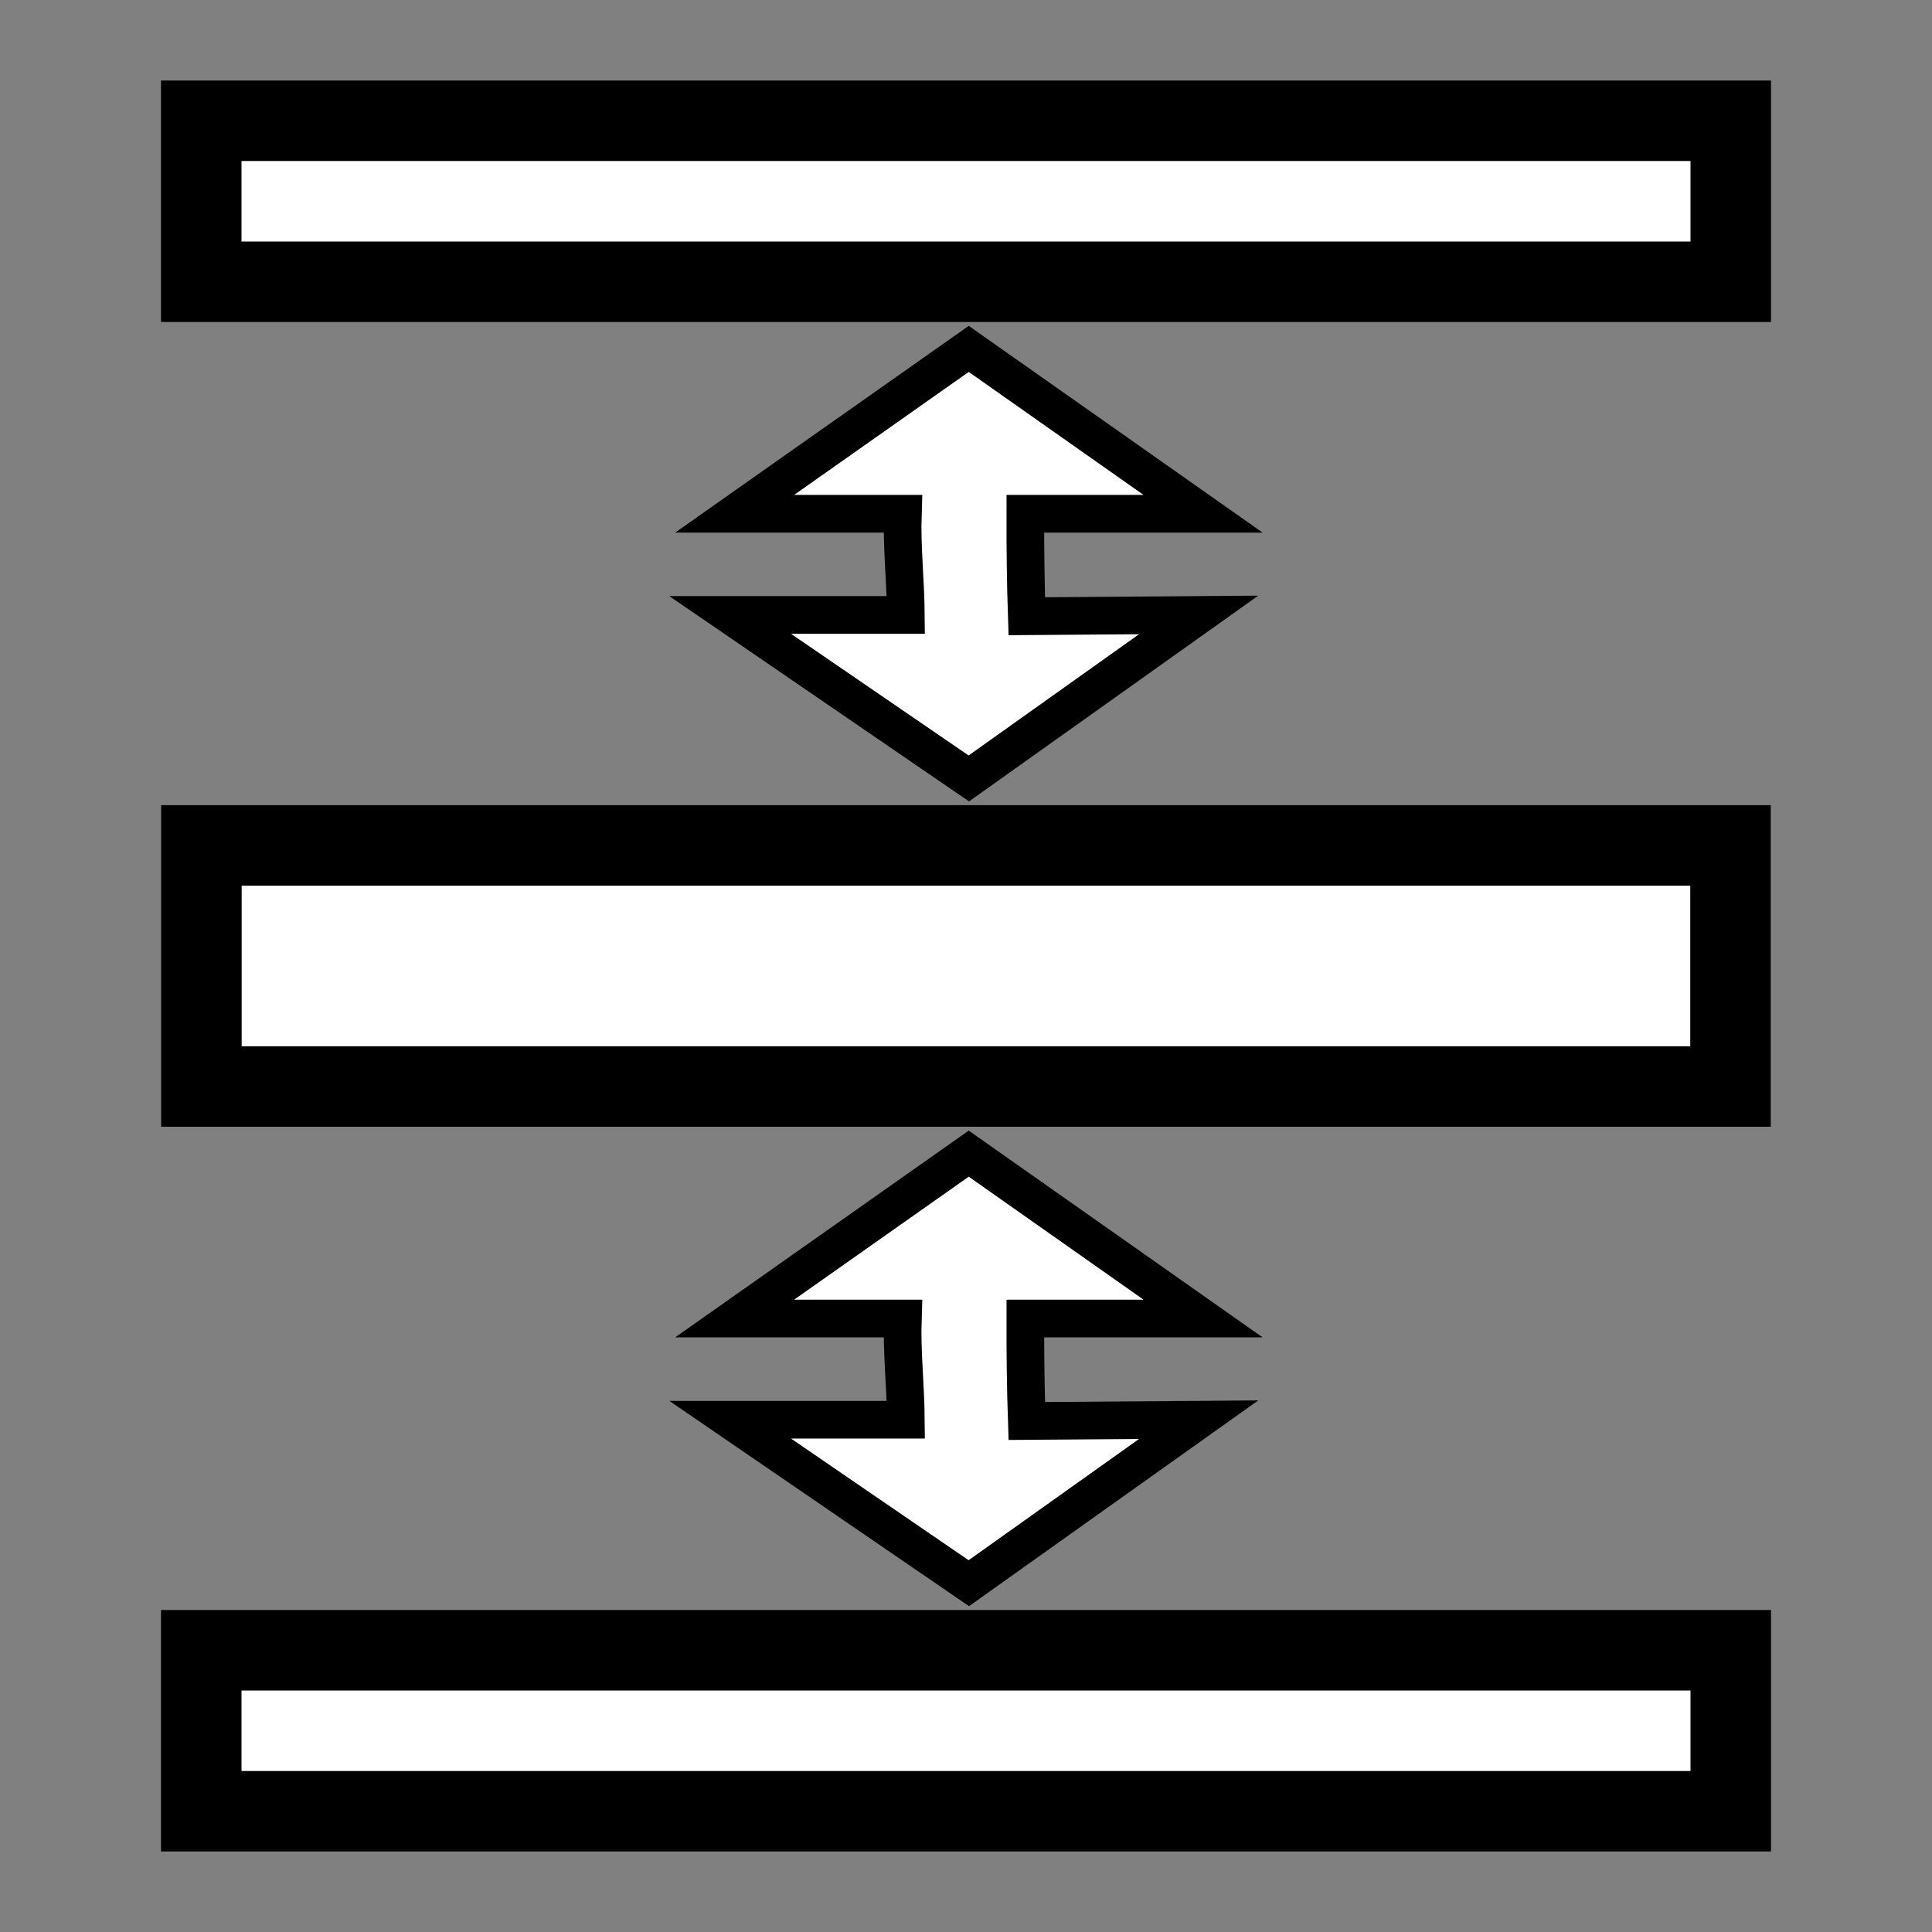
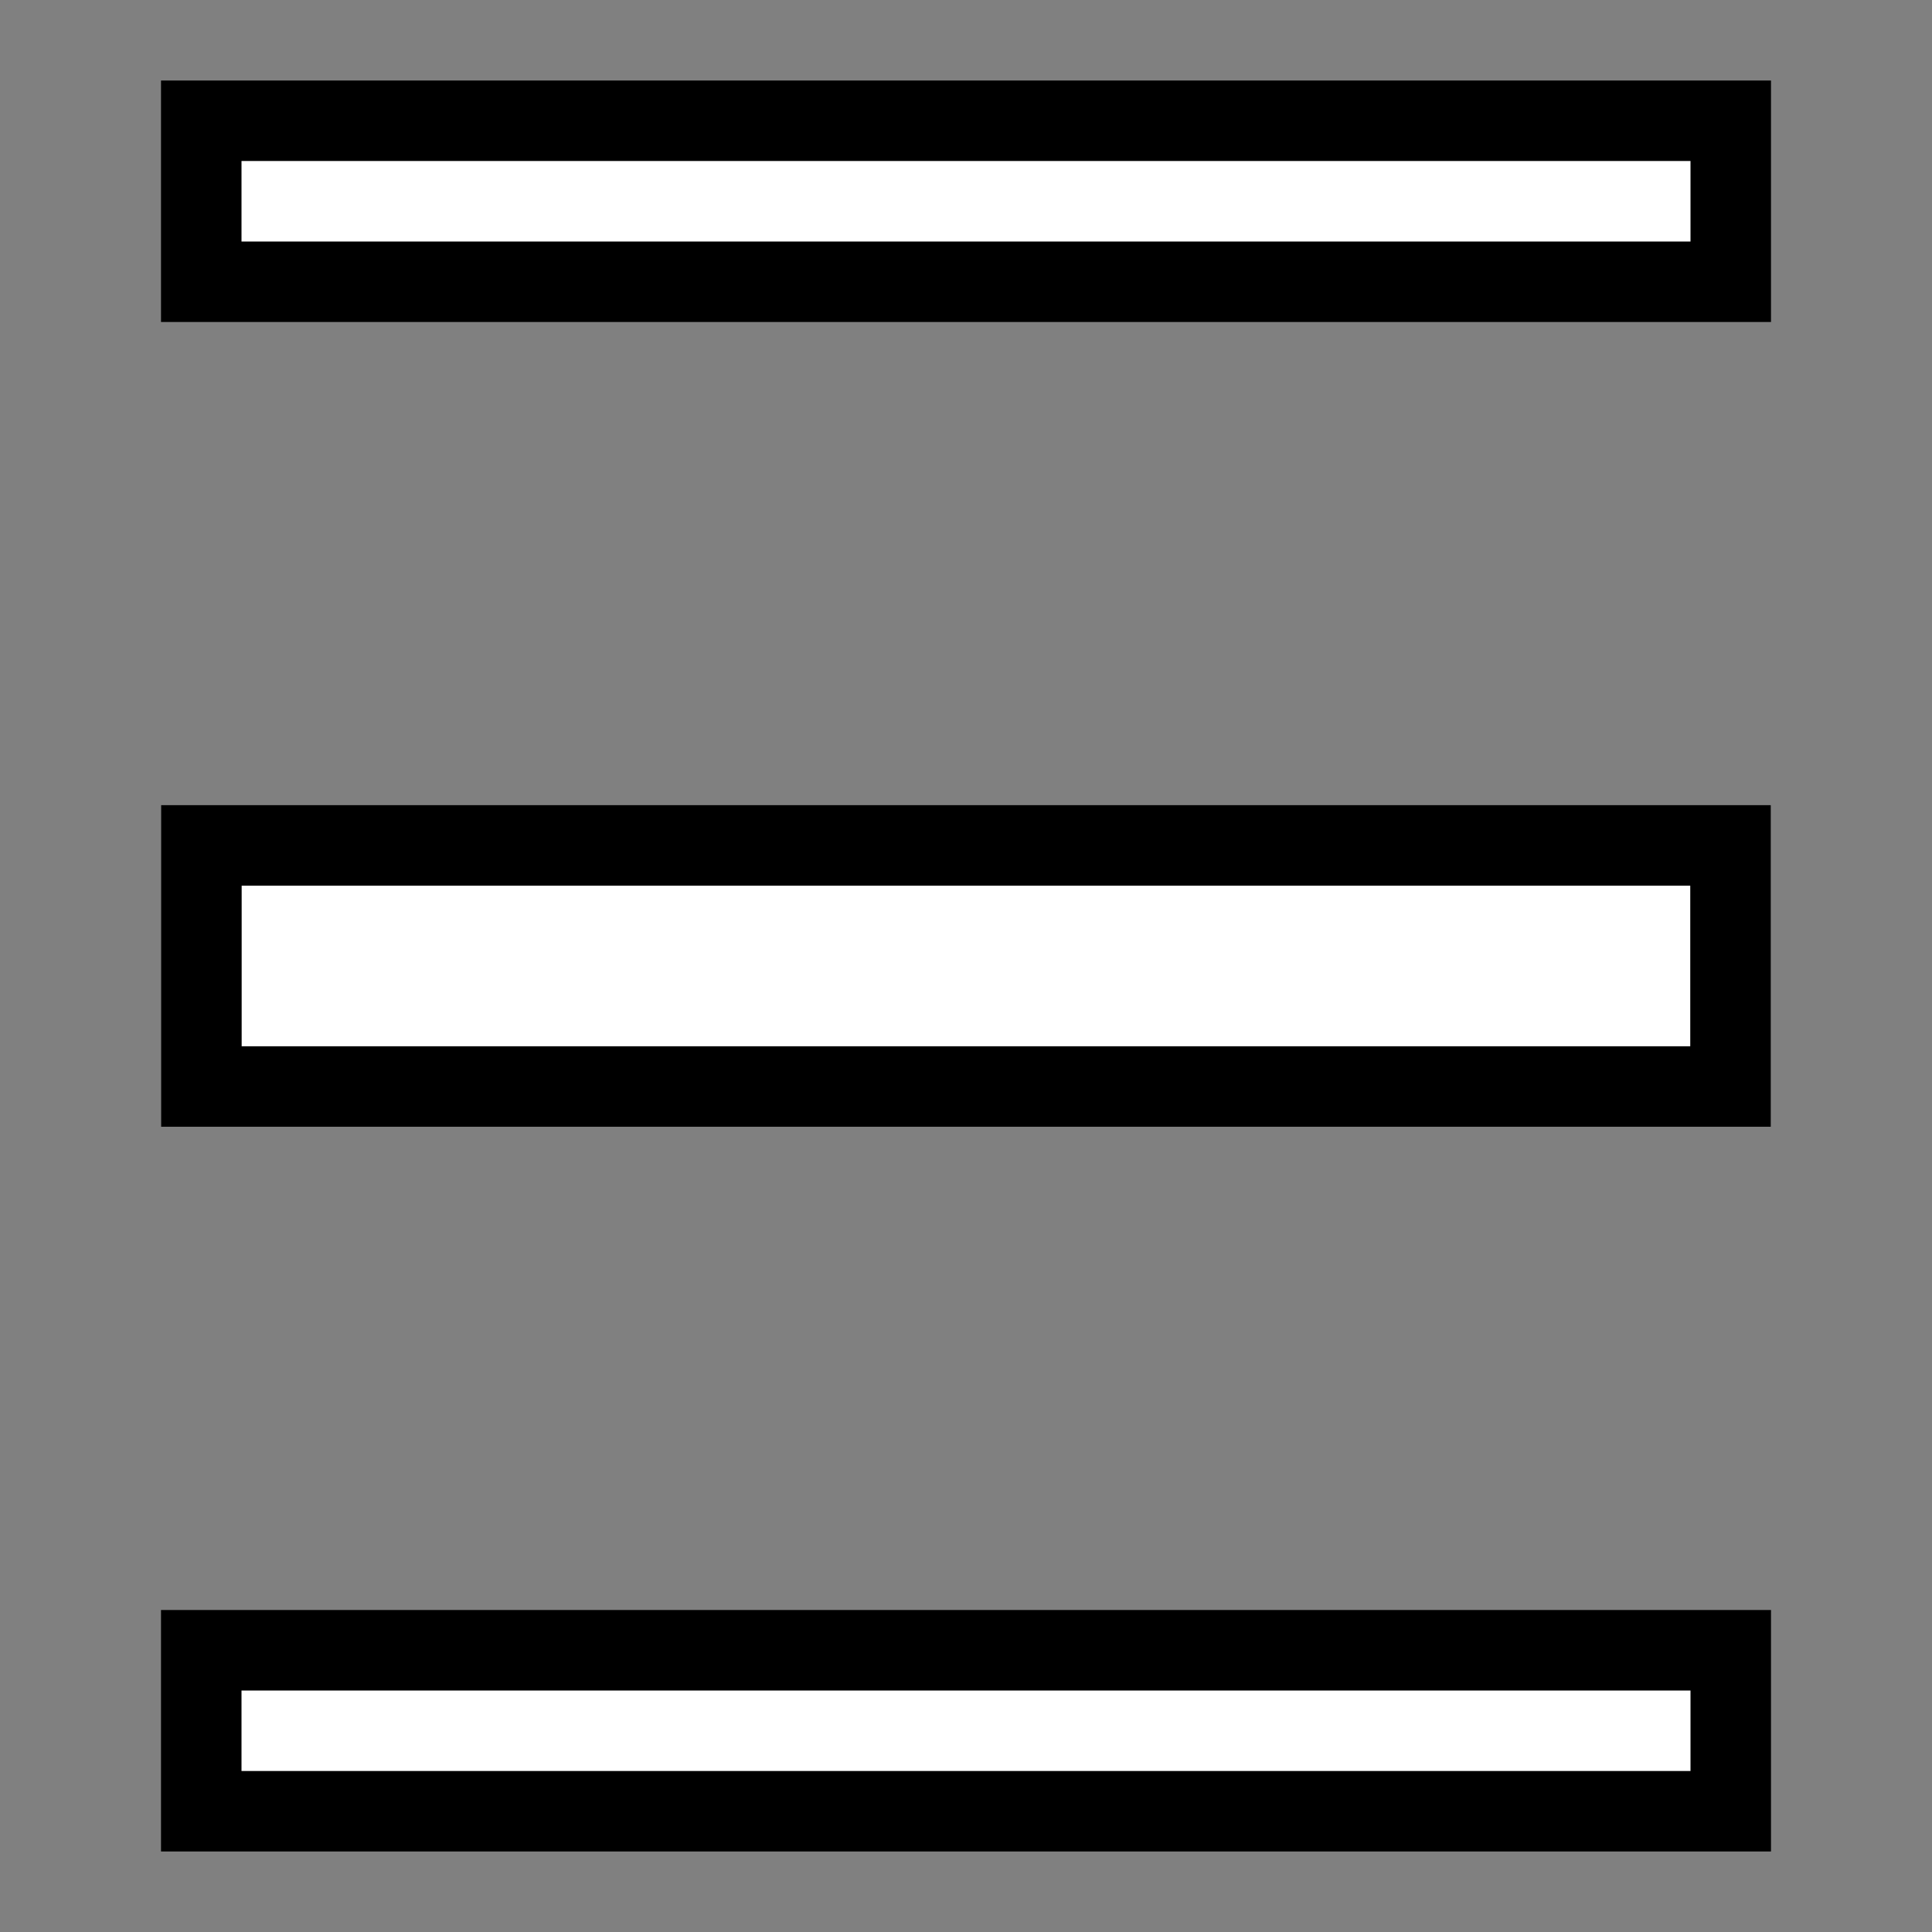
<svg xmlns="http://www.w3.org/2000/svg" xmlns:ns1="http://www.inkscape.org/namespaces/inkscape" xmlns:ns2="http://sodipodi.sourceforge.net/DTD/sodipodi-0.dtd" width="24" height="24" viewBox="0 0 24 24" id="svg30571" version="1.1" ns1:version="1.2.1 (9c6d41e410, 2022-07-14)" ns2:docname="gimp-even-vertical-gap.svg" ns1:export-filename="/home/klaus/Bilder/icons/Symbolic/hicolor/24x24/apps/gimp-channel.png" ns1:export-xdpi="98.181816" ns1:export-ydpi="98.181816">
  <rect x="0" y="0" width="24" height="24" fill="#808080" stroke="none" />
  <defs id="defs30573" />
  <ns2:namedview id="base" pagecolor="#ffffff" bordercolor="#666666" borderopacity="1.0" ns1:pageopacity="0.0" ns1:pageshadow="2" ns1:zoom="36.761174" ns1:cx="13.193267" ns1:cy="10.541013" ns1:document-units="px" ns1:current-layer="layer1" showgrid="true" units="px" ns1:snap-page="true" ns1:snap-bbox="true" ns1:bbox-paths="true" ns1:bbox-nodes="true" ns1:snap-bbox-edge-midpoints="true" ns1:snap-bbox-midpoints="true" ns1:object-paths="true" ns1:snap-intersection-paths="true" ns1:object-nodes="true" ns1:snap-smooth-nodes="true" ns1:snap-midpoints="true" ns1:snap-object-midpoints="true" ns1:snap-center="true" ns1:snap-text-baseline="true" showborder="false" ns1:window-width="1920" ns1:window-height="1136" ns1:window-x="0" ns1:window-y="27" ns1:window-maximized="1" showguides="true" ns1:snap-global="false" ns1:showpageshadow="2" ns1:pagecheckerboard="0" ns1:deskcolor="#d1d1d1">
    <ns1:grid type="xygrid" id="grid4370" />
  </ns2:namedview>
  <g ns1:label="Layer 1" ns1:groupmode="layer" id="layer1" transform="translate(0,-1028.362)">
    <g id="g1996" transform="rotate(90,12,1040.362)">
      <rect ns1:transform-center-y="52.3259" ns1:transform-center-x="-94.752306" y="-24" x="1028.362" height="24" width="24" id="rect6639-54" style="fill:none;fill-opacity:1;fill-rule:nonzero;stroke:none;stroke-width:0.3;stroke-miterlimit:4;stroke-dasharray:none;stroke-opacity:1" transform="rotate(90)" />
-       <path style="fill:#ffffff;fill-opacity:1;stroke:#000000;stroke-width:0.468;stroke-linecap:square;stroke-miterlimit:4;stroke-dasharray:none;stroke-opacity:1" d="m 19.667,1040.327 -2.031,-2.855 0.016,2.135 c -0.413,0.014 -0.86,0.019 -1.273,0.018 v -2.208 l -2.048,2.911 2.048,2.908 v -2.089 c 0.414,0.014 0.844,-0.035 1.257,-0.038 v 2.183 z" id="path12078-9" />
-       <path style="fill:#ffffff;fill-opacity:1;stroke:#000000;stroke-width:0.468;stroke-linecap:square;stroke-miterlimit:4;stroke-dasharray:none;stroke-opacity:1" d="m 9.67,1040.327 -2.031,-2.855 0.016,2.135 c -0.413,0.014 -0.86,0.019 -1.273,0.018 v -2.208 l -2.048,2.911 2.048,2.908 v -2.089 c 0.414,0.014 0.844,-0.035 1.257,-0.038 v 2.183 z" id="path12078-9-5" />
      <rect transform="scale(1,-1)" y="-1049.862" x="20.5" height="19" width="2" id="rect12082-7" style="fill:#ffffff;fill-opacity:1;stroke:#000000;stroke-width:1;stroke-miterlimit:4;stroke-dasharray:none;stroke-opacity:1" />
      <rect transform="scale(1,-1)" y="-1049.86" x="10.502" height="18.995" width="2.995" id="rect12082-7-3" style="fill:#ffffff;fill-opacity:1;stroke:#000000;stroke-width:1;stroke-miterlimit:4;stroke-dasharray:none;stroke-opacity:1" />
      <rect transform="scale(1,-1)" y="-1049.862" x="1.5" height="19" width="2" id="rect12082-7-7" style="fill:#ffffff;fill-opacity:1;stroke:#000000;stroke-width:1;stroke-miterlimit:4;stroke-dasharray:none;stroke-opacity:1" />
    </g>
  </g>
</svg>